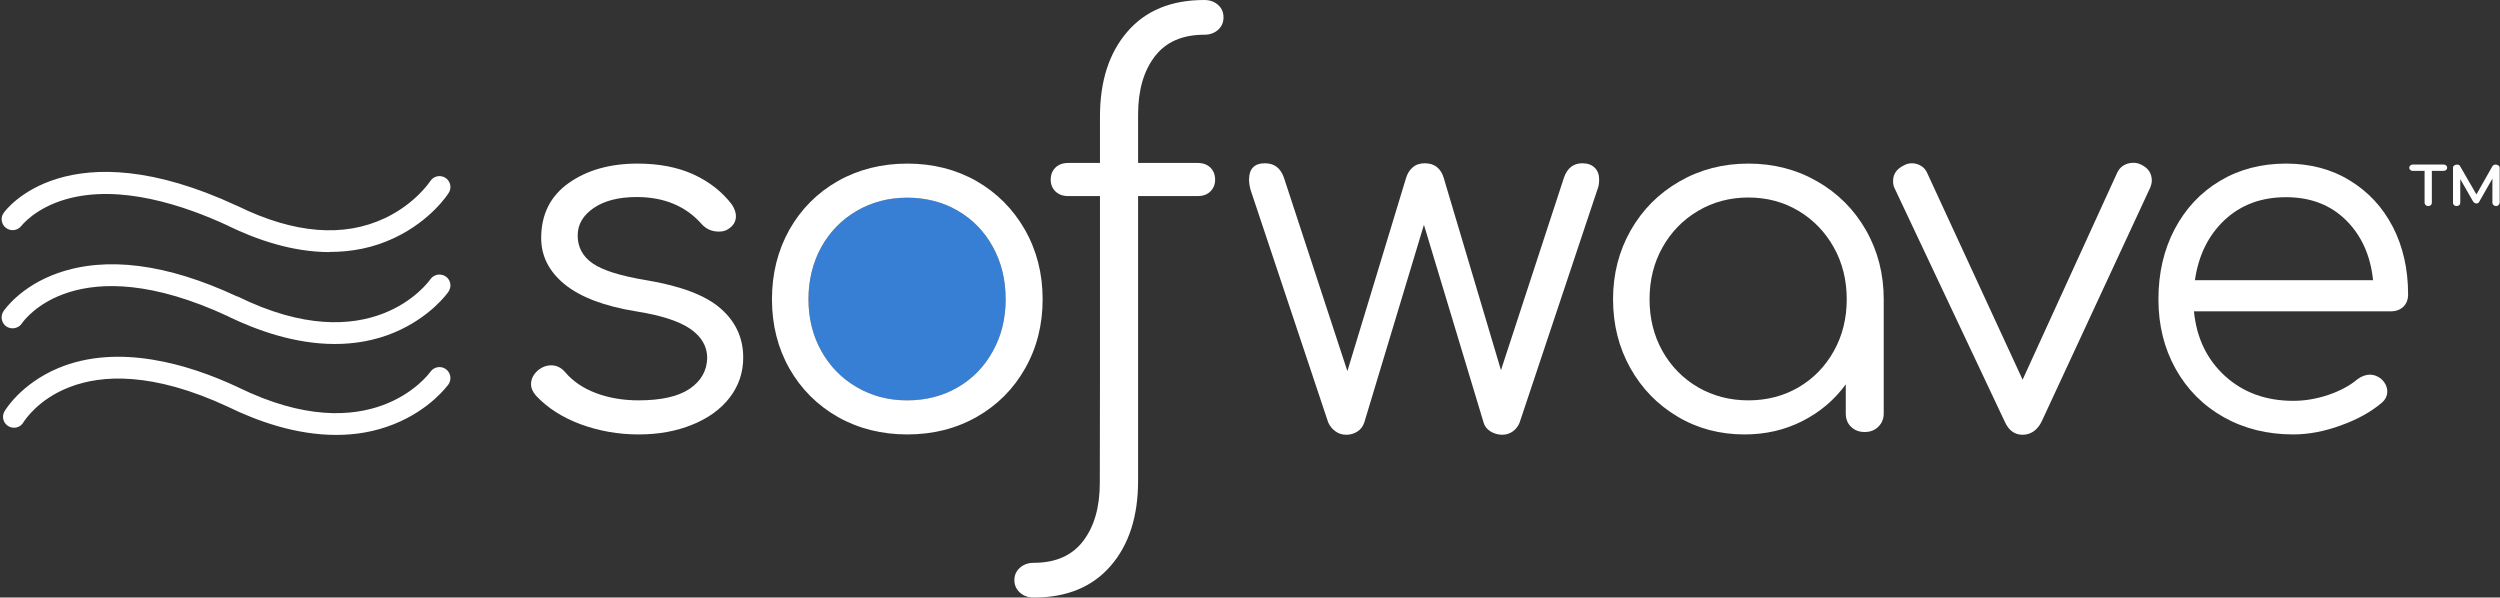
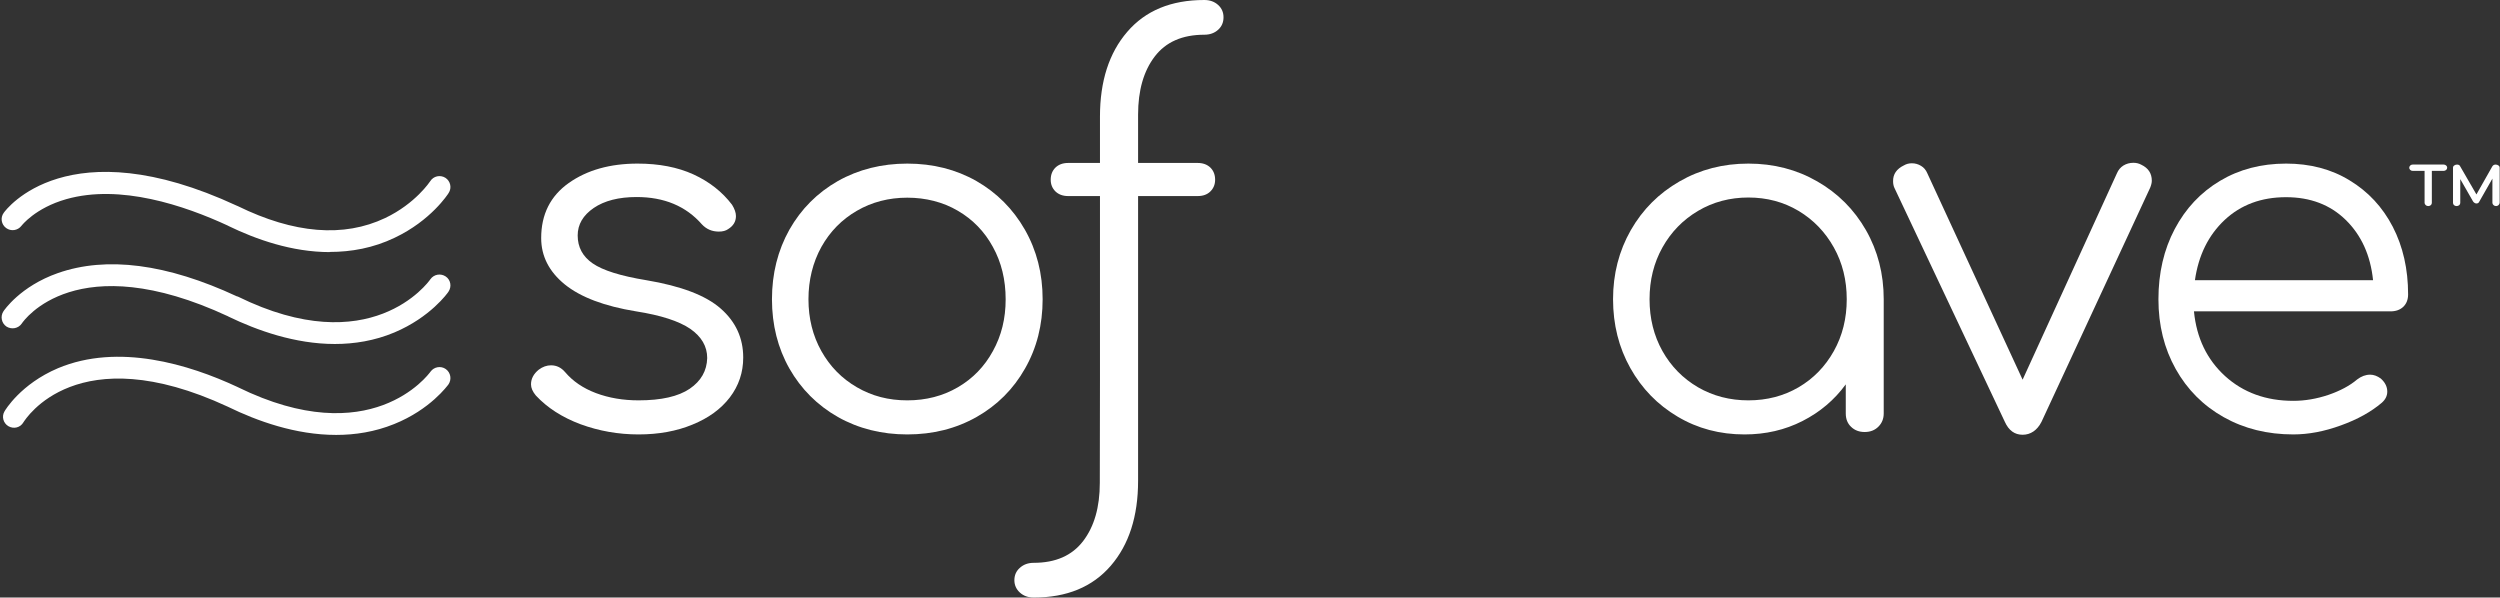
<svg xmlns="http://www.w3.org/2000/svg" version="1.2" viewBox="0 0 1548 370" width="1548" height="370">
  <rect x="0" y="0" width="1548" height="370" fill="#333333" stroke="none" />
  <title>sofwave</title>
  <style>
		.s0 { fill: #ffffff } 
		.s1 { fill: #377fd5 } 
	</style>
  <g>
    <path class="s0" d="m204.2 156.1c-23.5 0-45.7-7.9-62.8-16.2q0 0-0.1-0.1c-27.4-12.7-66.9-25.9-100.2-16.5-19.4 5.5-27.7 16.4-27.8 16.5-2.3 3-6.5 3.6-9.5 1.4-3-2.2-3.7-6.4-1.5-9.4 1.5-2.2 39.7-53 144.4-4.4q0.2 0 0.5 0.2c34.9 17.1 65.6 19.6 91.3 7.4 18.9-9 27.8-22.7 27.9-22.8 2-3.2 6.2-4.1 9.4-2.1 3.1 2 4.1 6.2 2 9.4-0.4 0.7-11 17.1-33.4 27.7-13.3 6.4-27 8.8-40.2 8.8z" />
    <path class="s0" d="m207.3 213c-24.6 0-48.1-8.4-65.9-17q0-0.1-0.1-0.1c-93.9-43.7-126.5 2.4-127.8 4.4-2.1 3.1-6.3 3.9-9.5 1.9-3.1-2.1-3.9-6.3-1.9-9.4 0.4-0.6 10.4-15.5 33.7-23.7 30.2-10.6 67.5-5.8 110.9 14.4q0.2 0 0.5 0.1c82.1 40.4 117.9-8.6 119.3-10.7 2.2-3.1 6.4-3.8 9.5-1.7 3.1 2.1 3.8 6.3 1.7 9.4-0.4 0.7-11.2 15.9-33.6 25.3-12.2 5.1-24.7 7.1-36.8 7.1z" />
    <path class="s0" d="m208.1 269.3c-25 0-48.9-8.6-66.9-17.4q-0.1-0.1-0.2-0.1c-93.4-43.3-125.1 7.6-126.5 9.7-1.9 3.3-6 4.3-9.3 2.4-3.2-1.9-4.3-6-2.4-9.2 0.4-0.7 10-16.9 33.1-26.7 37.4-15.7 81.1-2.4 111.1 11.6q0.2 0.1 0.4 0.2c82.1 40.2 117.7-7.6 119.2-9.7 2.2-3 6.4-3.7 9.4-1.6 3.1 2.2 3.8 6.4 1.7 9.5-0.5 0.6-11.2 15.6-33.7 24.6-11.9 4.8-24 6.7-35.9 6.7z" />
-     <path class="s1" d="m561.8 122.4q17.5 0 31.3 8.1 13.9 8.1 21.7 22.4 7.9 14.3 7.9 32.4c0 12-2.7 22.5-7.9 32.1q-7.8 14.3-21.7 22.4-13.9 8.1-31.3 8.1c-11.7 0-21.9-2.7-31.2-8.1q-14-8.1-22-22.4-8-14.3-8-32.1c0-11.9 2.7-22.8 8-32.4q8-14.3 22-22.4 14-8.1 31.2-8.1z" />
    <path class="s0" d="m757.6 10.7q0-4.6-3.3-7.6-3.4-3.1-8.6-3.1-30.8 0-47.7 19.7-16.9 19.6-16.9 52.5v28.7h-19.7q-4.9 0-7.9 2.9-2.9 2.9-2.9 7.5 0 4.3 2.9 7.2 3 2.9 7.9 2.9h19.7v114.1l-0.1 63.5q0 22.5-10.3 36-10.3 13.5-30.6 13.5-5.2 0-8.6 3.1c-2.3 2-3.4 4.6-3.4 7.7 0 3 1.2 5.6 3.4 7.6q3.4 3.1 8.6 3.1 30.7 0 47.7-19.7 16.9-19.6 16.9-52.5v-63.7-112.7h36.9q5 0 7.9-2.9 2.9-2.9 2.9-7.2 0-4.6-2.9-7.5-3-2.9-7.9-2.9h-36.9v-29.9q0-22.5 10.3-36 10.3-13.5 30.7-13.5 5.2 0 8.6-3.1 3.3-3 3.3-7.7z" />
    <path class="s0" d="m394.8 101.3q-25.6 0-42.6 12-17.1 12.1-17.1 34.1 0 16.8 14.6 28.7 14.7 11.9 44.2 16.7 22.9 3.6 33.5 10.8 10.5 7.3 10.5 18.1-0.3 11.8-10.8 19-10.6 7.2-31.7 7.2-14.4 0-26.4-4.5-11.9-4.5-19.1-13-3.6-4.2-8.7-4.2-4 0-7.6 2.7-4.8 3.9-4.8 9.1 0 3.3 3 6.9 10.6 11.4 27.7 17.8 17.2 6.3 35.9 6.3 18.7 0 33.4-6.1 14.8-6 23.1-16.8 8.3-10.9 8.3-24.7 0-18.1-13.9-30.3-13.8-12.2-46.1-17.6-23.8-3.9-33.2-10.4-9.3-6.4-9.3-17.3 0-10.2 9.9-17 10-6.8 26.6-6.8 25.6 0 40.4 16.9 4.2 4.5 10.5 4.5 3.6 0 5.7-1.5 4.9-3 4.9-8.1 0-3.1-2.4-7-9.1-12-23.9-18.8-14.7-6.7-34.6-6.7z" />
    <path class="s0" d="m634.6 142.2q-11-19.2-30-30.1-19-10.8-42.8-10.8-23.8 0-43 10.8-19.1 10.9-30 30.1-10.8 19.3-10.8 43.1 0 23.8 10.8 42.9 10.9 19.1 30 30 19.2 10.8 43 10.8 23.8 0 42.9-10.8 19.2-10.9 30-30 10.9-19.1 10.9-42.9 0-23.8-11-43.1zm-19.8 75.2q-7.8 14.3-21.7 22.4-13.9 8.1-31.3 8.1c-11.7 0-21.9-2.7-31.2-8.1q-14-8.1-22-22.4-8-14.3-8-32.1c0-11.9 2.7-22.8 8-32.4q8-14.3 22-22.4 14-8.1 31.2-8.1c11.4 0 22.1 2.7 31.3 8.1q13.9 8.1 21.7 22.4 7.9 14.3 7.9 32.4c0 12-2.6 22.5-7.9 32.1z" />
-     <path class="s0" d="m979.8 101.1q-8.3 0-11.4 8.9l-39 119.2-35.4-118.9q-1.2-4.3-4.1-6.7-3-2.5-7.6-2.5-4.6 0-7.5 2.5-2.9 2.4-4.2 6.7l-36.3 119.5-39.3-119.8q-3.1-8.9-11.7-8.9-9.9 0-9.9 10.2 0 2.7 1 6.4l48 143.8q1.5 3.4 4.4 5.5 2.9 2.2 6.9 2.2c2.5 0 4.8-0.7 6.8-2q3.1-2 4.3-5.7l36.9-122.3 36.9 122.3q0.9 3.4 4.1 5.5 3.3 2.1 7.3 2.2 4 0 6.9-2.2 2.9-2.2 4.1-5.5l48-143.8q1.2-2.8 1.2-6.5 0-4.6-2.7-7.3-2.8-2.8-7.7-2.8z" />
    <path class="s0" d="m1082.6 101.3q-23.5 0-42.6 11-19.2 11-30.2 30.2-11 19.3-11 42.8 0 23.5 10.7 42.6 10.7 19.1 29.3 30.1 18.5 11 41.4 11 19.6 0 35.9-8.3 16.3-8.3 26.8-22.7v18q0 5.2 3.3 8.3 3.3 3.2 8.4 3.2 5.2 0 8.5-3.3 3.3-3.3 3.3-8.2v-70.7q0-23.5-11-42.8-11-19.2-30.2-30.2-19.1-11-42.6-11zm0 146.6q-17.2 0-31.2-8.1-14-8.2-22-22.4-8-14.3-8-32.1 0-17.8 8-32.1 8-14.3 22-22.6 14-8.3 31.2-8.3 17.2 0 31.1 8.3 13.8 8.3 21.8 22.6 8 14.3 8 32.1 0 17.8-8 32.1-8 14.3-21.8 22.4-13.9 8.1-31.1 8.1z" />
    <path class="s0" d="m1325.9 102q-2.2-1.2-4.9-1.2-3.4 0-6.2 1.7-2.7 1.7-4 4.8l-58.4 127.8-59-127.8q-1.3-3.1-3.9-4.6-2.6-1.6-5.7-1.6-2.7 0-4.9 1.3-6.8 3.3-6.7 9.8 0 2.5 0.9 4.3l68.3 144.7q3.6 8 11 8c4.9 0 9-2.7 11.7-8l67.3-145q1-2.5 1-4.3 0-6.8-6.5-9.9z" />
    <path class="s0" d="m1415.5 101.3q-23 0-40.9 10.7-17.9 10.7-28 29.8-10.1 19.1-10.1 43.5c0 16.2 3.6 30.5 10.7 43.2q10.7 19.1 29.7 29.8 19 10.7 43.1 10.7 14.2 0 29.5-5.6c10.3-3.7 18.7-8.4 25.3-14q3.4-3 3.4-6.9 0-4.5-4-8.1-3.3-2.4-6.6-2.4-4.2 0-8.1 3-6.7 5.7-17.7 9.5-11 3.7-21.8 3.7-25.3 0-42.2-15.3-16.9-15.4-19.3-40.1h121.7q4.9 0 7.9-2.8 3-2.9 3-7.7 0-23.5-9.5-41.9-9.5-18.3-26.7-28.7c-11.4-7-24.6-10.4-39.4-10.4zm0 20.8q22.6 0 37 14.1 14.5 14.2 16.9 37.3h-110.3q3.3-23.1 18.4-37.3 15.1-14.1 38-14.1z" />
    <path class="s0" d="m1513.2 101.9h-19.3q-0.9 0-1.5 0.6-0.6 0.6-0.6 1.4 0 0.7 0.6 1.3 0.6 0.6 1.5 0.6h7.4v19.8q0 0.8 0.7 1.4 0.6 0.6 1.6 0.6 0.9 0 1.6-0.6 0.6-0.6 0.6-1.4v-19.8h7.4q0.8 0 1.5-0.6 0.6-0.6 0.6-1.4 0-0.8-0.6-1.3-0.7-0.6-1.5-0.6zm30 1.2l-9.8 17.3-10-17.3q-0.5-1.2-2-1.2-1 0-1.8 0.6-0.7 0.5-0.7 1.4v21.7q0 0.8 0.6 1.4 0.7 0.6 1.6 0.6 1 0 1.7-0.6 0.6-0.6 0.6-1.4v-14.7l7.9 13.8q0.3 0.5 0.9 0.9 0.6 0.4 1.2 0.4 1.3 0 1.8-1.2l8.1-14.2v15q0 0.8 0.7 1.4 0.6 0.6 1.6 0.6 0.8 0 1.5-0.6 0.7-0.7 0.7-1.5v-21.6q0-0.9-0.7-1.4-0.8-0.6-1.8-0.6-1.4 0-2.1 1.2z" />
  </g>
</svg>